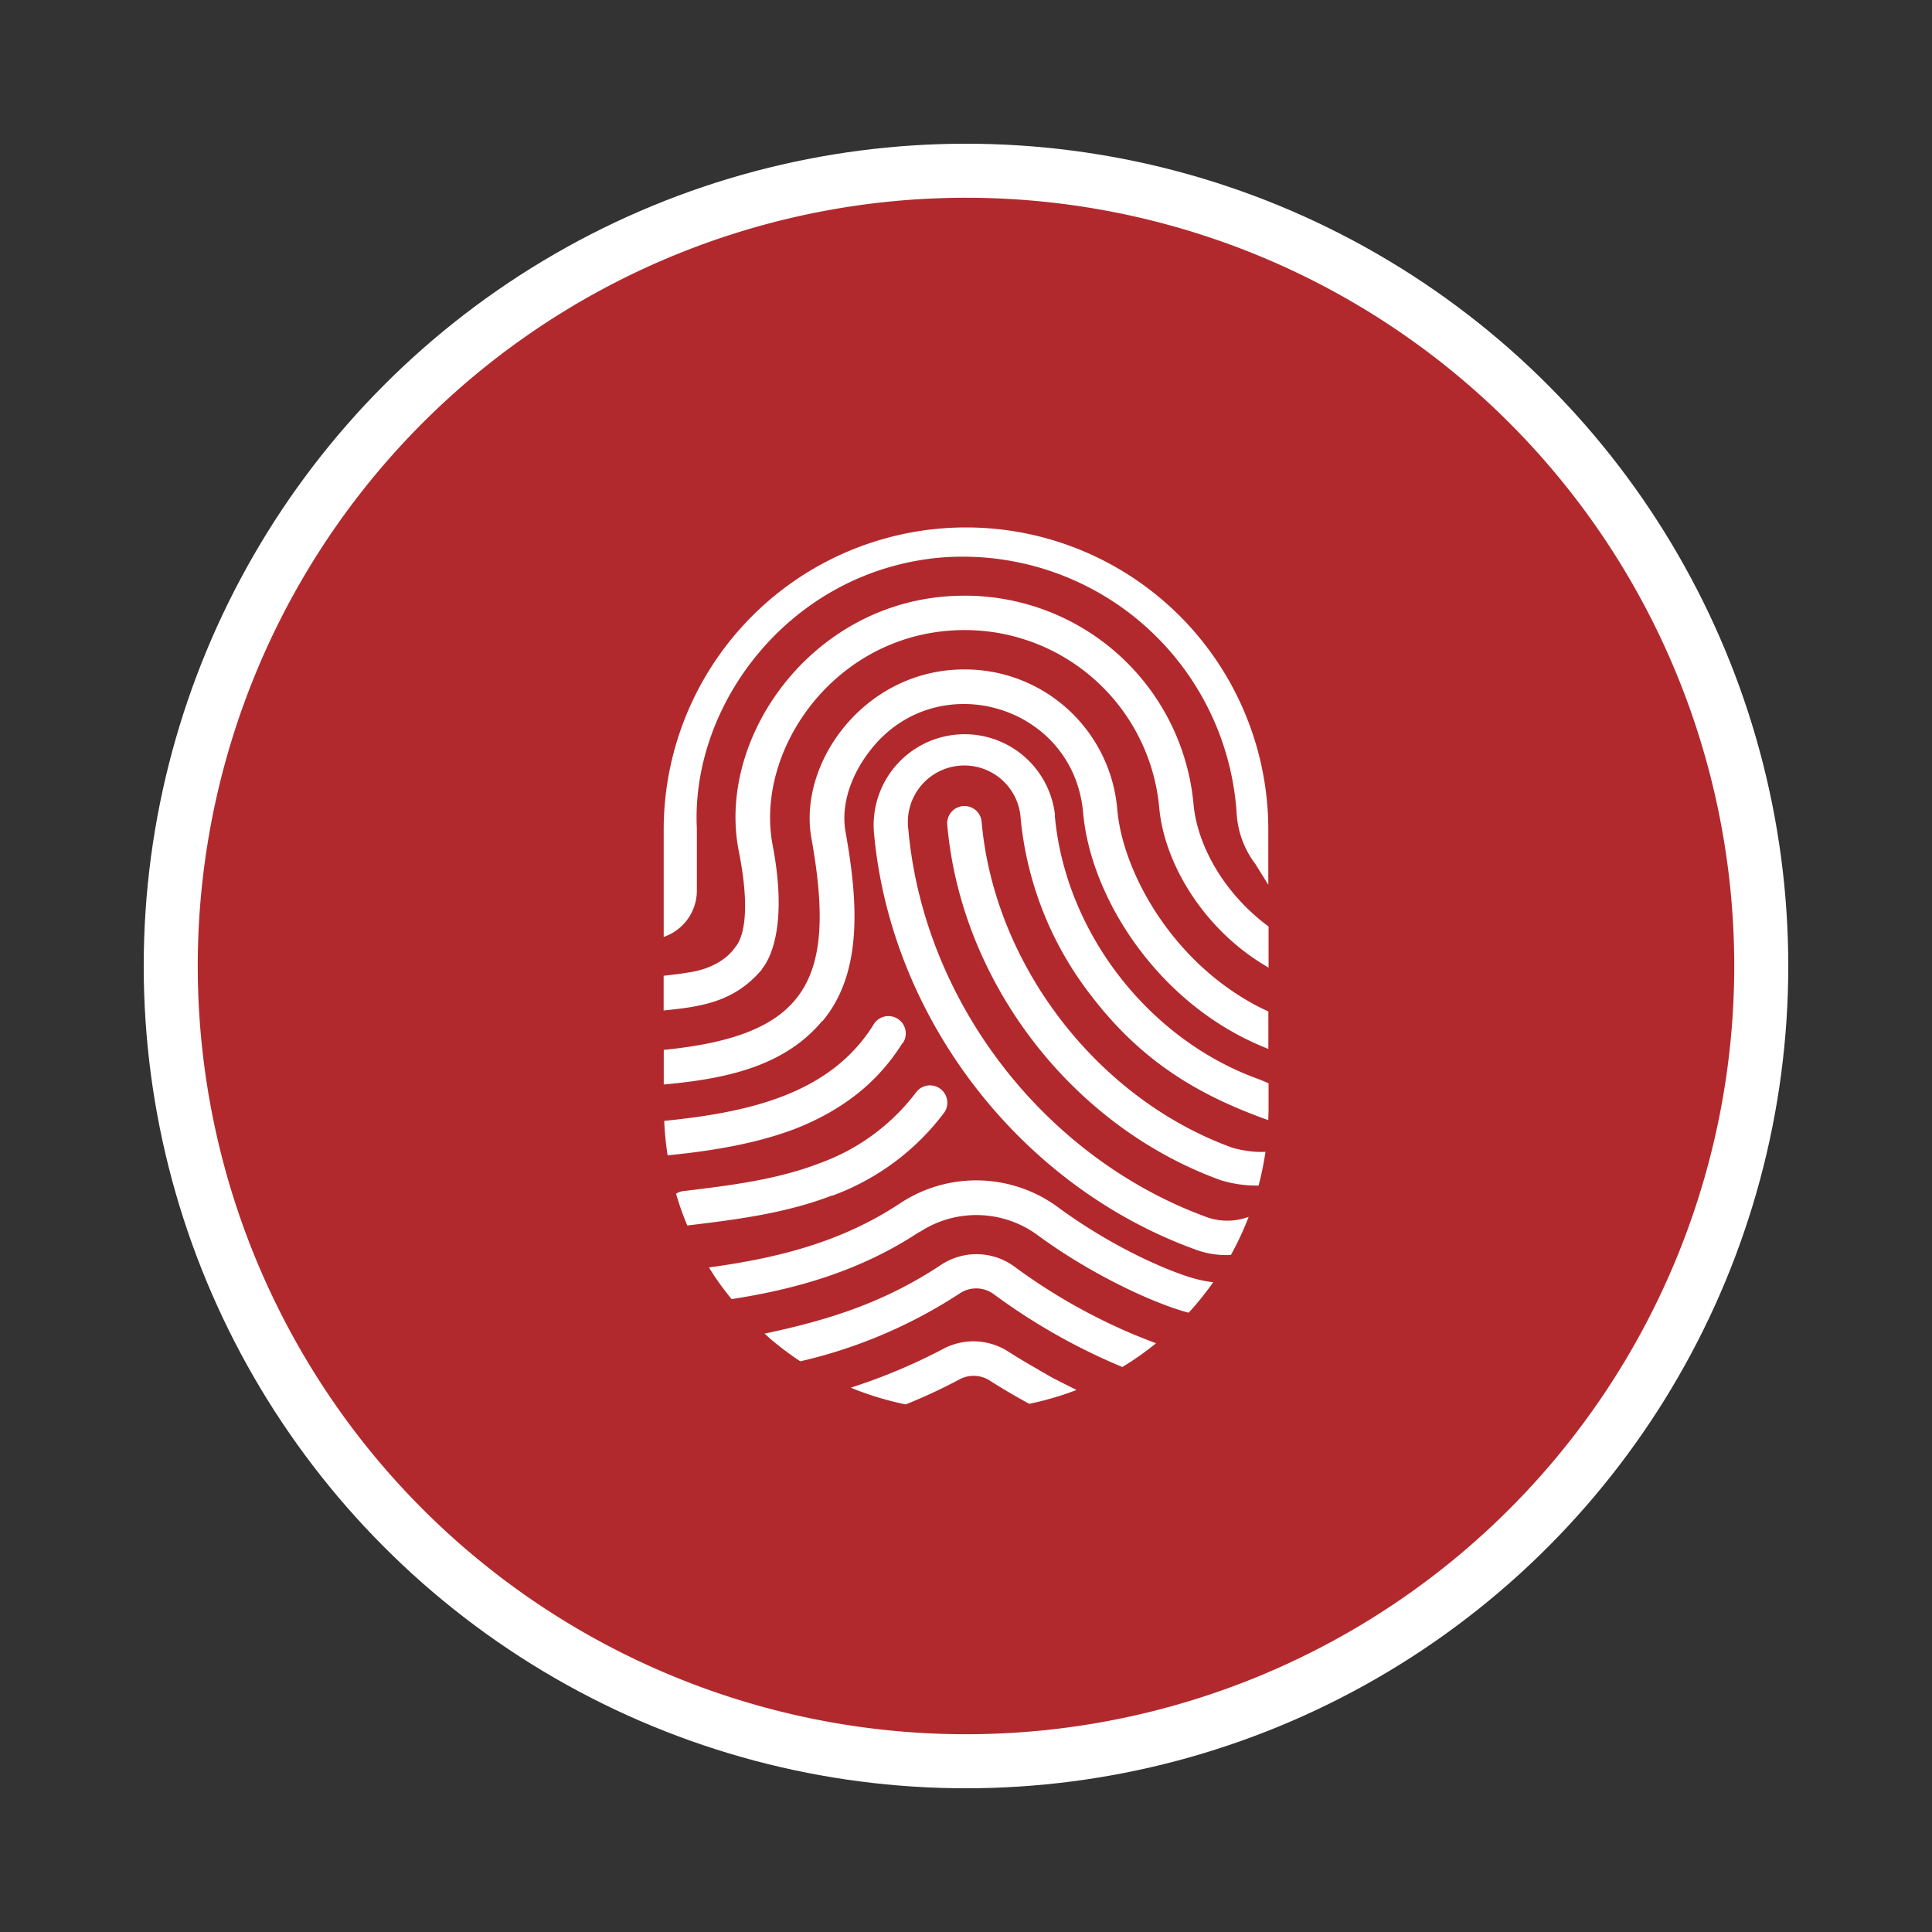
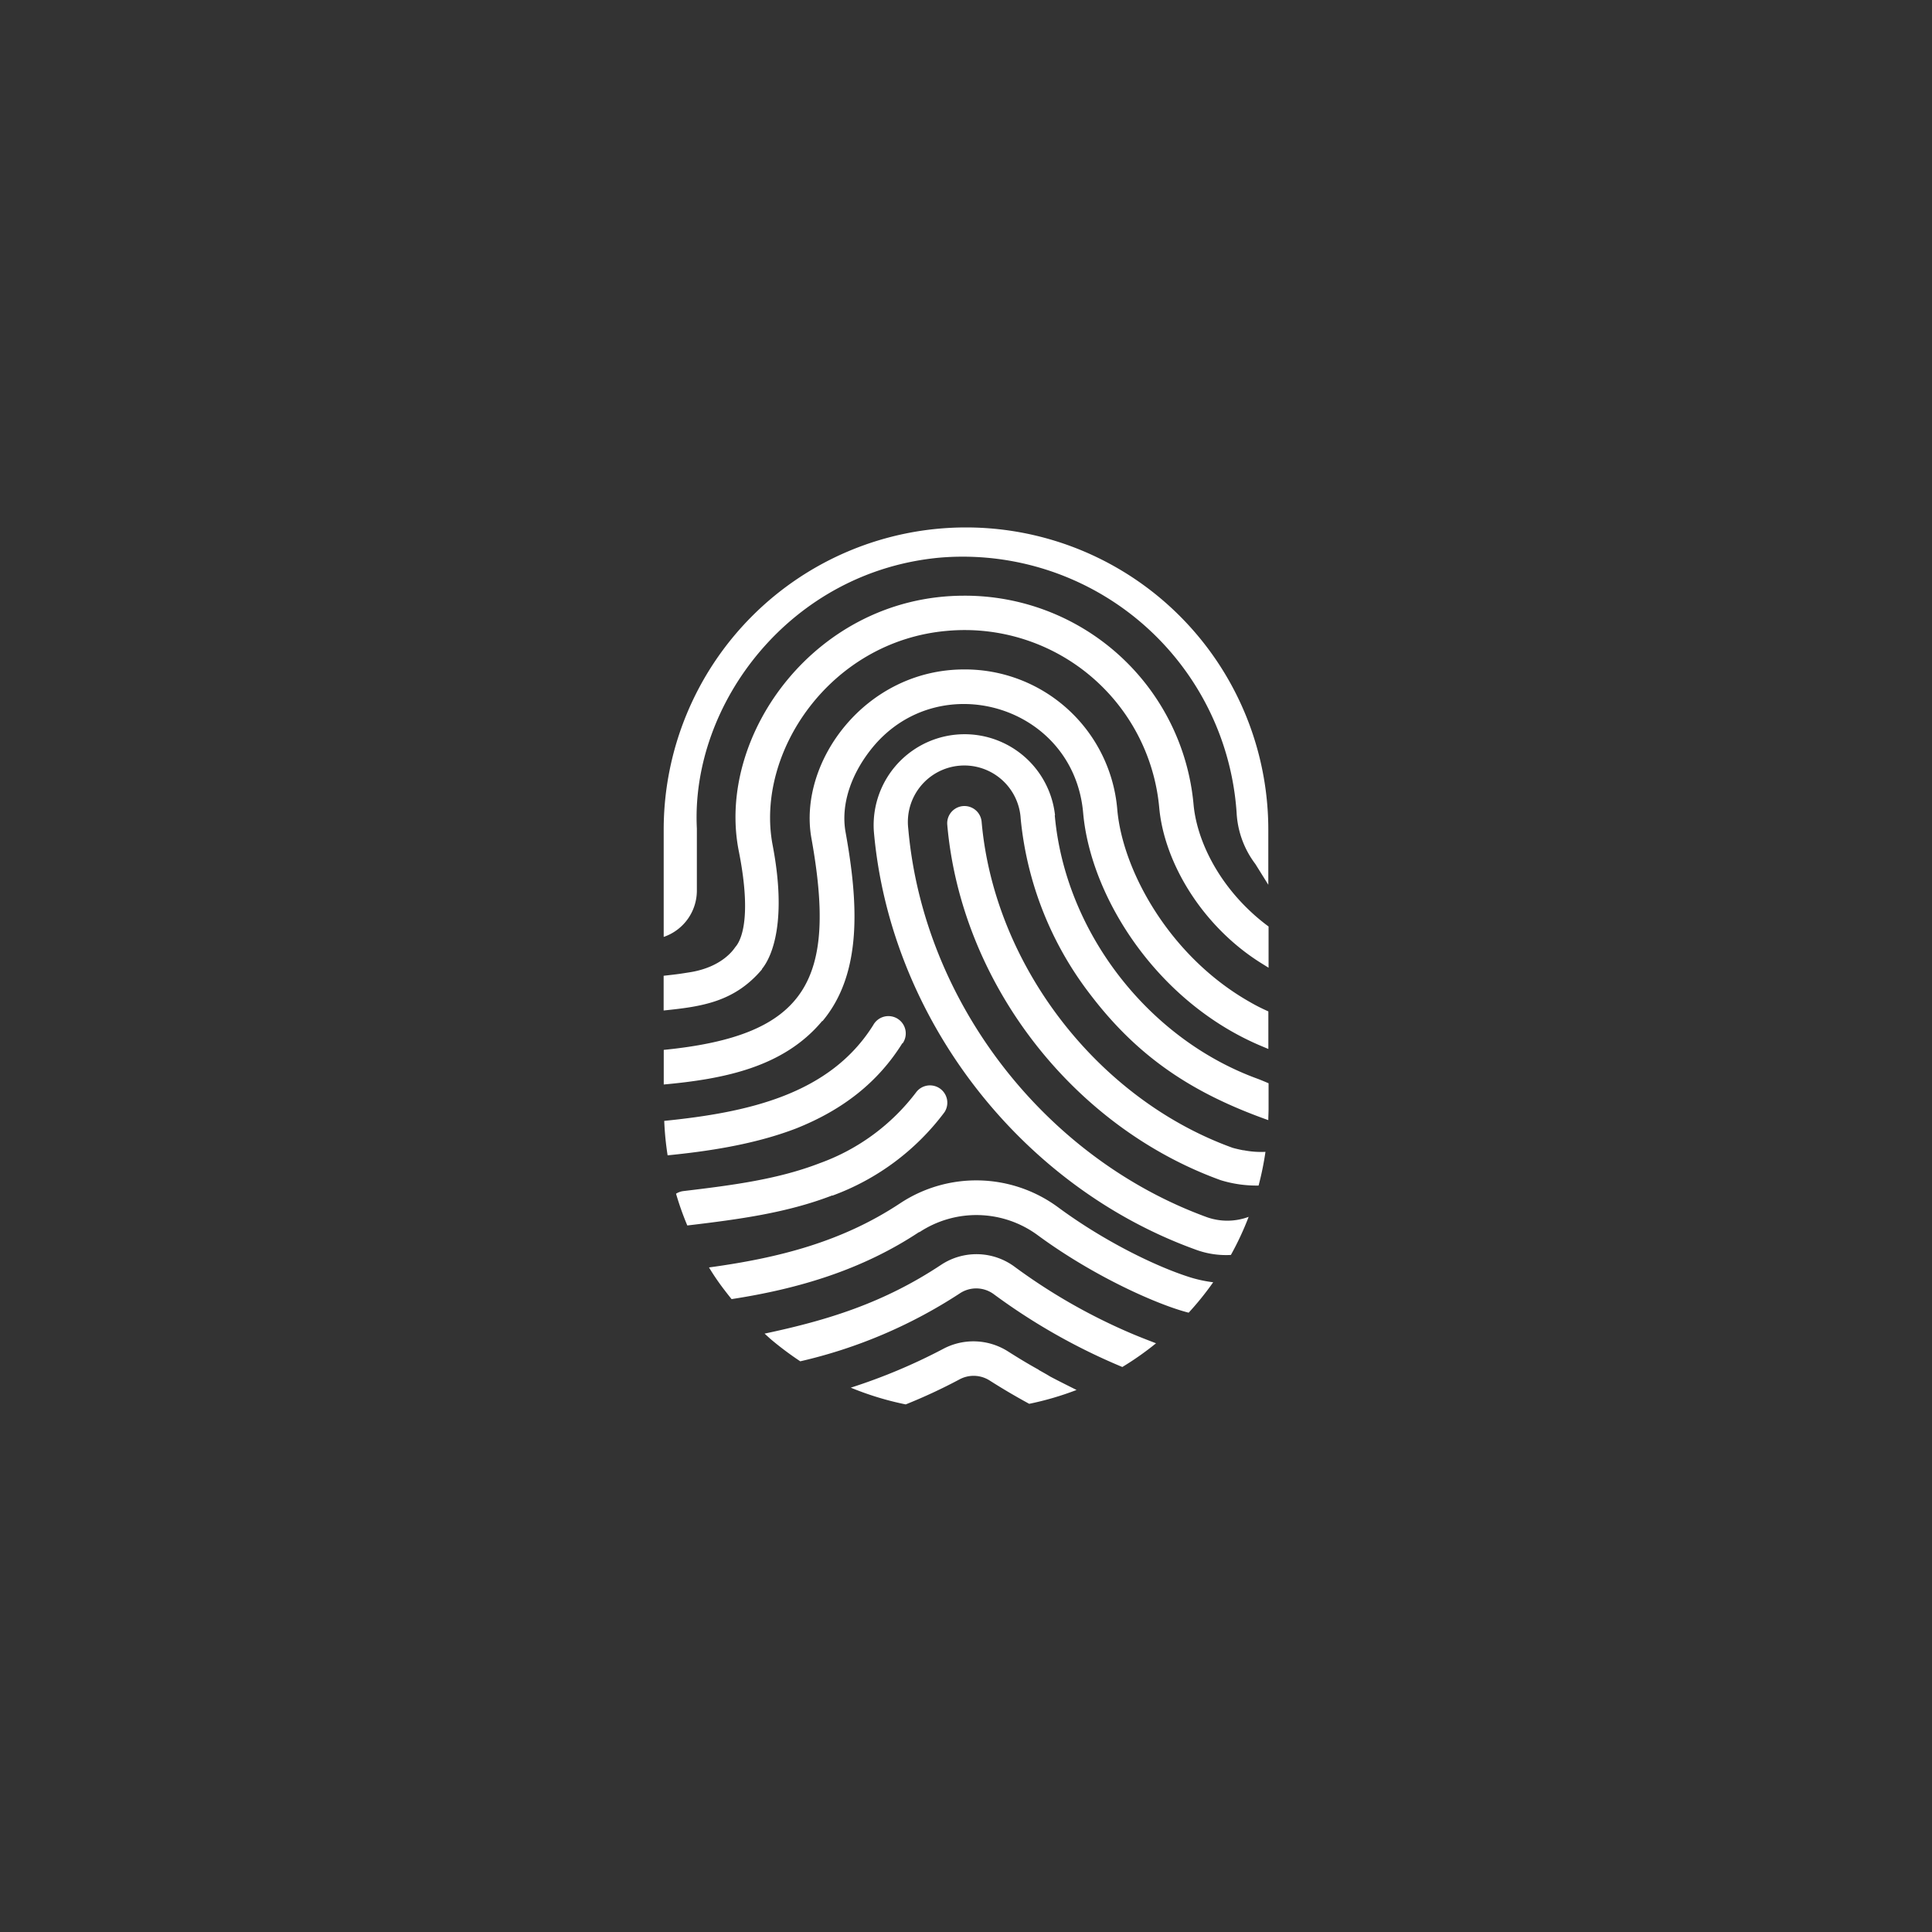
<svg xmlns="http://www.w3.org/2000/svg" id="Layer_1" data-name="Layer 1" viewBox="0 0 360 360">
  <rect x="0" y="0" width="360" height="360" fill="#333333" stroke="none" />
  <defs>
    <style>.cls-1{fill:#fff;}.cls-2{fill:#b2292d;}</style>
  </defs>
-   <circle class="cls-1" cx="180" cy="180" r="153.22" />
-   <path class="cls-2" d="M180.31,36.85A143.15,143.15,0,1,0,323.15,180.31,143.15,143.15,0,0,0,180.31,36.85Z" />
  <path class="cls-1" d="M123.67,174.58v-20A56.33,56.33,0,0,1,180,98.28h0a56.33,56.33,0,0,1,56.33,56.33v10.25L233.92,161a17.32,17.32,0,0,1-3.5-9.64,51.15,51.15,0,0,0-55.1-47.47c-28,2.46-46.64,27.25-45.47,50.49V166A9.12,9.12,0,0,1,123.67,174.58Zm18.29,6c2-2.43,4.69-9.13,2-23.15-3.25-17.2,10.75-38,32.53-39.88A36.4,36.4,0,0,1,216,150.44c.92,10.41,8.16,22.32,19.17,29.13l1.21.75v-7.68a36.18,36.18,0,0,1-3.19-2.64c-6.72-6.21-10.24-13.94-10.79-20.12A42.77,42.77,0,0,0,179.66,111c-27.6,0-46.29,26-42,47.58,2.8,14.06-.23,17.4-.64,17.89-.18.22-2.26,3.73-8.55,4.71-1.75.27-1.68.29-4.81.64v6.47C130.7,187.57,136.83,186.74,142,180.61Zm51.58,74.65h0c-2-1.1-3.9-2.26-5.74-3.43a12,12,0,0,0-12.1-.43,106.54,106.54,0,0,1-17.17,7.2,56,56,0,0,0,10.24,3.12,101.63,101.63,0,0,0,10-4.65,5.55,5.55,0,0,1,5.61.18c2.72,1.73,5.12,3.12,7.4,4.36A56,56,0,0,0,200.6,259c-2.33-1.17-3.46-1.73-4.93-2.51C195,256.07,194.29,255.69,193.54,255.26ZM189,236a11.94,11.94,0,0,0-13.65-.31c-10.69,7.09-21.07,10.31-32.88,12.81l1.1,1a59.6,59.6,0,0,0,5.16,3.9l.39.26A91.78,91.78,0,0,0,178.85,241a5.51,5.51,0,0,1,6.28.12,114.2,114.2,0,0,0,24,13.6,55.35,55.35,0,0,0,6.28-4.42c-1.72-.66-2.9-1.12-4.27-1.69A107.91,107.91,0,0,1,189,236Zm-17.68-6.4a19.26,19.26,0,0,1,22,.53C204,238,216,243.22,221.49,244.6a55.54,55.54,0,0,0,4.57-5.67,24.61,24.61,0,0,1-4.23-.9c-6.4-2-16.17-6.78-24.71-13.1a25.7,25.7,0,0,0-29.4-.71c-10.92,7.23-22.73,10.19-35.61,11.95q1.21,2,2.6,3.84c.44.58.94,1.23,1.61,2.06C148.87,240.14,160.64,236.61,171.27,229.57Zm60.41-15.25c-1.07-.2-2-.45-2.1-.49-25.17-9.11-44.38-34.08-46.72-60.74a3.21,3.21,0,1,0-6.4.57c2.57,29.29,23.16,56.17,50.95,66.22a22.67,22.67,0,0,0,7.06,1,56.31,56.31,0,0,0,1.28-6.28A16.85,16.85,0,0,1,231.68,214.32Zm-78.47-24.08c7.45-8.9,6.68-22,4.3-35.21-.92-5.12,1-10.92,5.14-15.92,12.53-15,37.38-7.62,39.13,12.33,1.39,15.79,13.89,35.48,33.51,43.57l1,.42v-7c-.84-.38-2-.91-3.41-1.73-14.94-8.44-23.74-24.44-24.74-35.87a28.48,28.48,0,0,0-28.52-26.12c-18.42,0-31,17.23-28.48,31.42,4.77,26.48-.7,36.81-27.51,39.47v6.45C134.82,201.06,146,198.9,153.21,190.24Zm43.33-38.35a16.95,16.95,0,0,0-33.76,3c3,34.63,27.16,66.07,59.94,77.92a16.3,16.3,0,0,0,6.59,1,55.94,55.94,0,0,0,3.31-7.1,11.41,11.41,0,0,1-7.71.09c-30.28-11-52.89-40.14-55.72-72.44a10.52,10.52,0,1,1,20.95-1.84,63.64,63.64,0,0,0,13,32.8c9,11.81,19.22,18.43,33.14,23.37,0-.7.05-1.41.05-2.12v-4.75c-.68-.29-1.56-.66-2.08-.85C213.84,193.54,198.44,173.53,196.54,151.89Zm-28.4,42.5a3.23,3.23,0,1,0-5.47-3.42c-8.12,13-23.49,16.3-38.95,17.86a56.28,56.28,0,0,0,.63,6.42c7-.7,15.9-1.92,23.92-5C157.15,206.77,163.65,201.59,168.14,194.39Zm-13.09,28.37A45.61,45.61,0,0,0,176,207.23a3.23,3.23,0,0,0-5.22-3.79,39.18,39.18,0,0,1-18,13.29c-7.76,3-16.11,4.1-25.44,5.21a3.31,3.31,0,0,0-1.37.49,54.67,54.67,0,0,0,2.1,5.92h0C137.85,227.19,146.61,226,155.05,222.76Z" />
</svg>